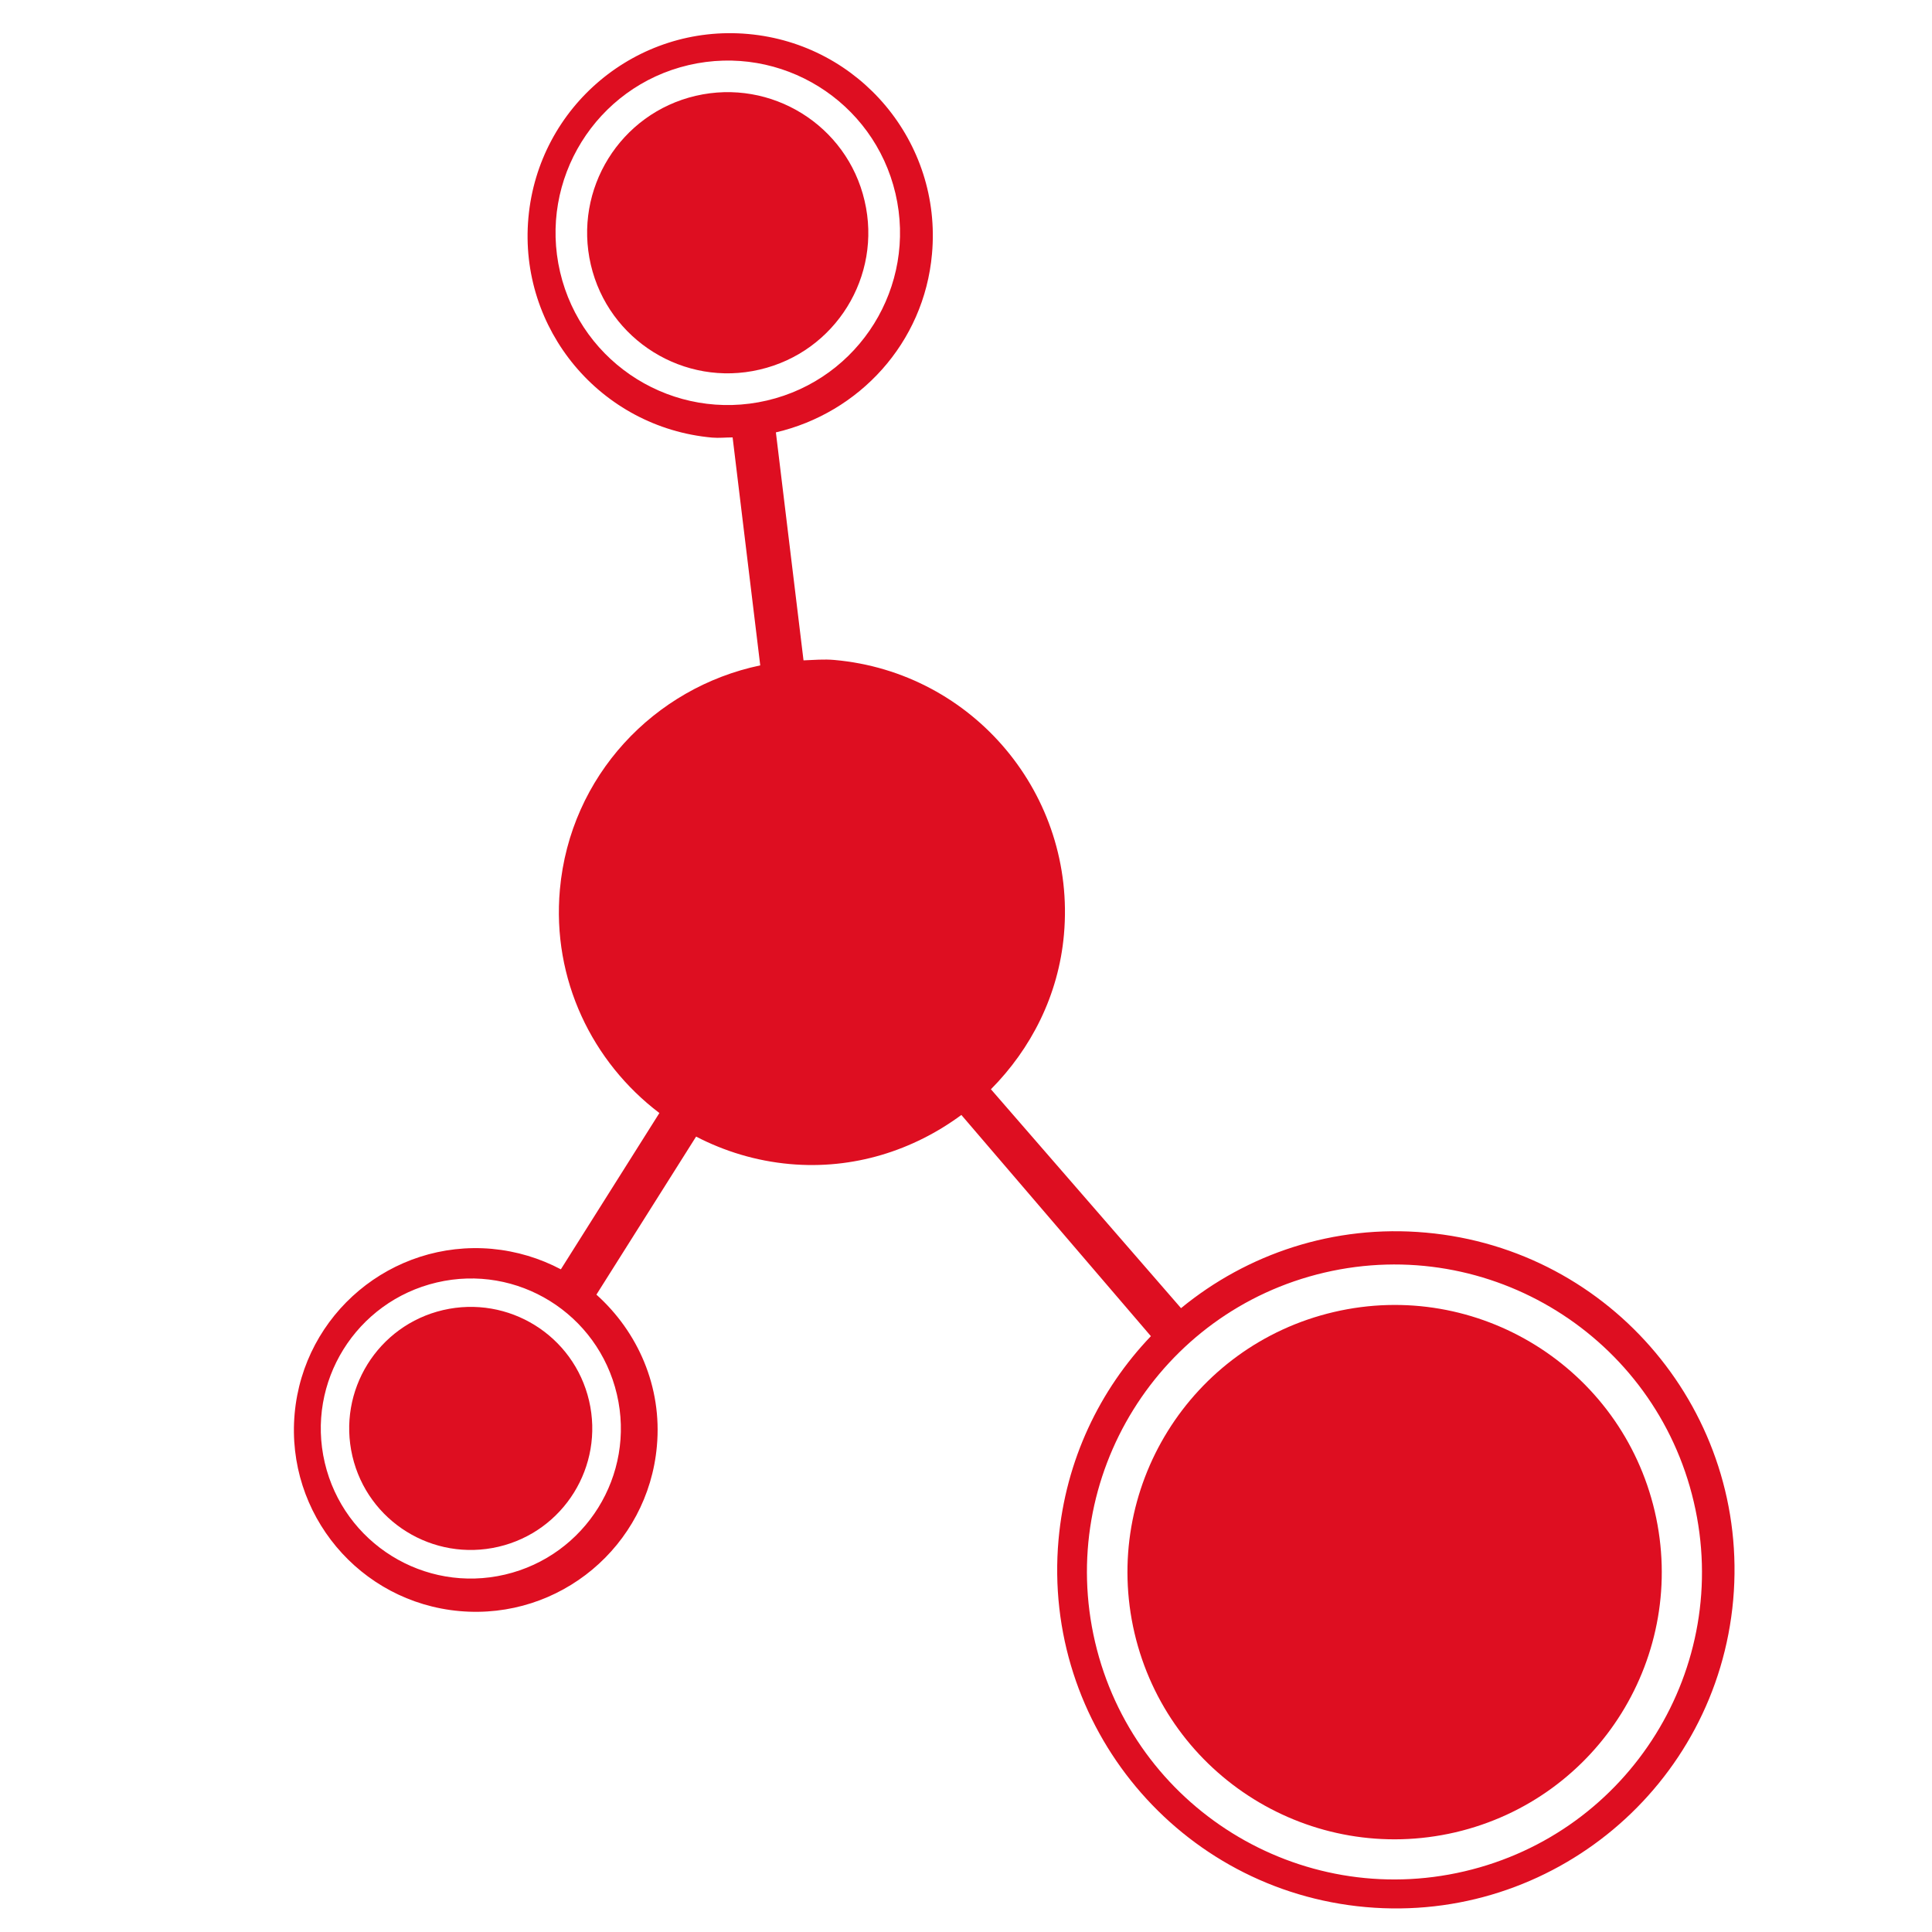
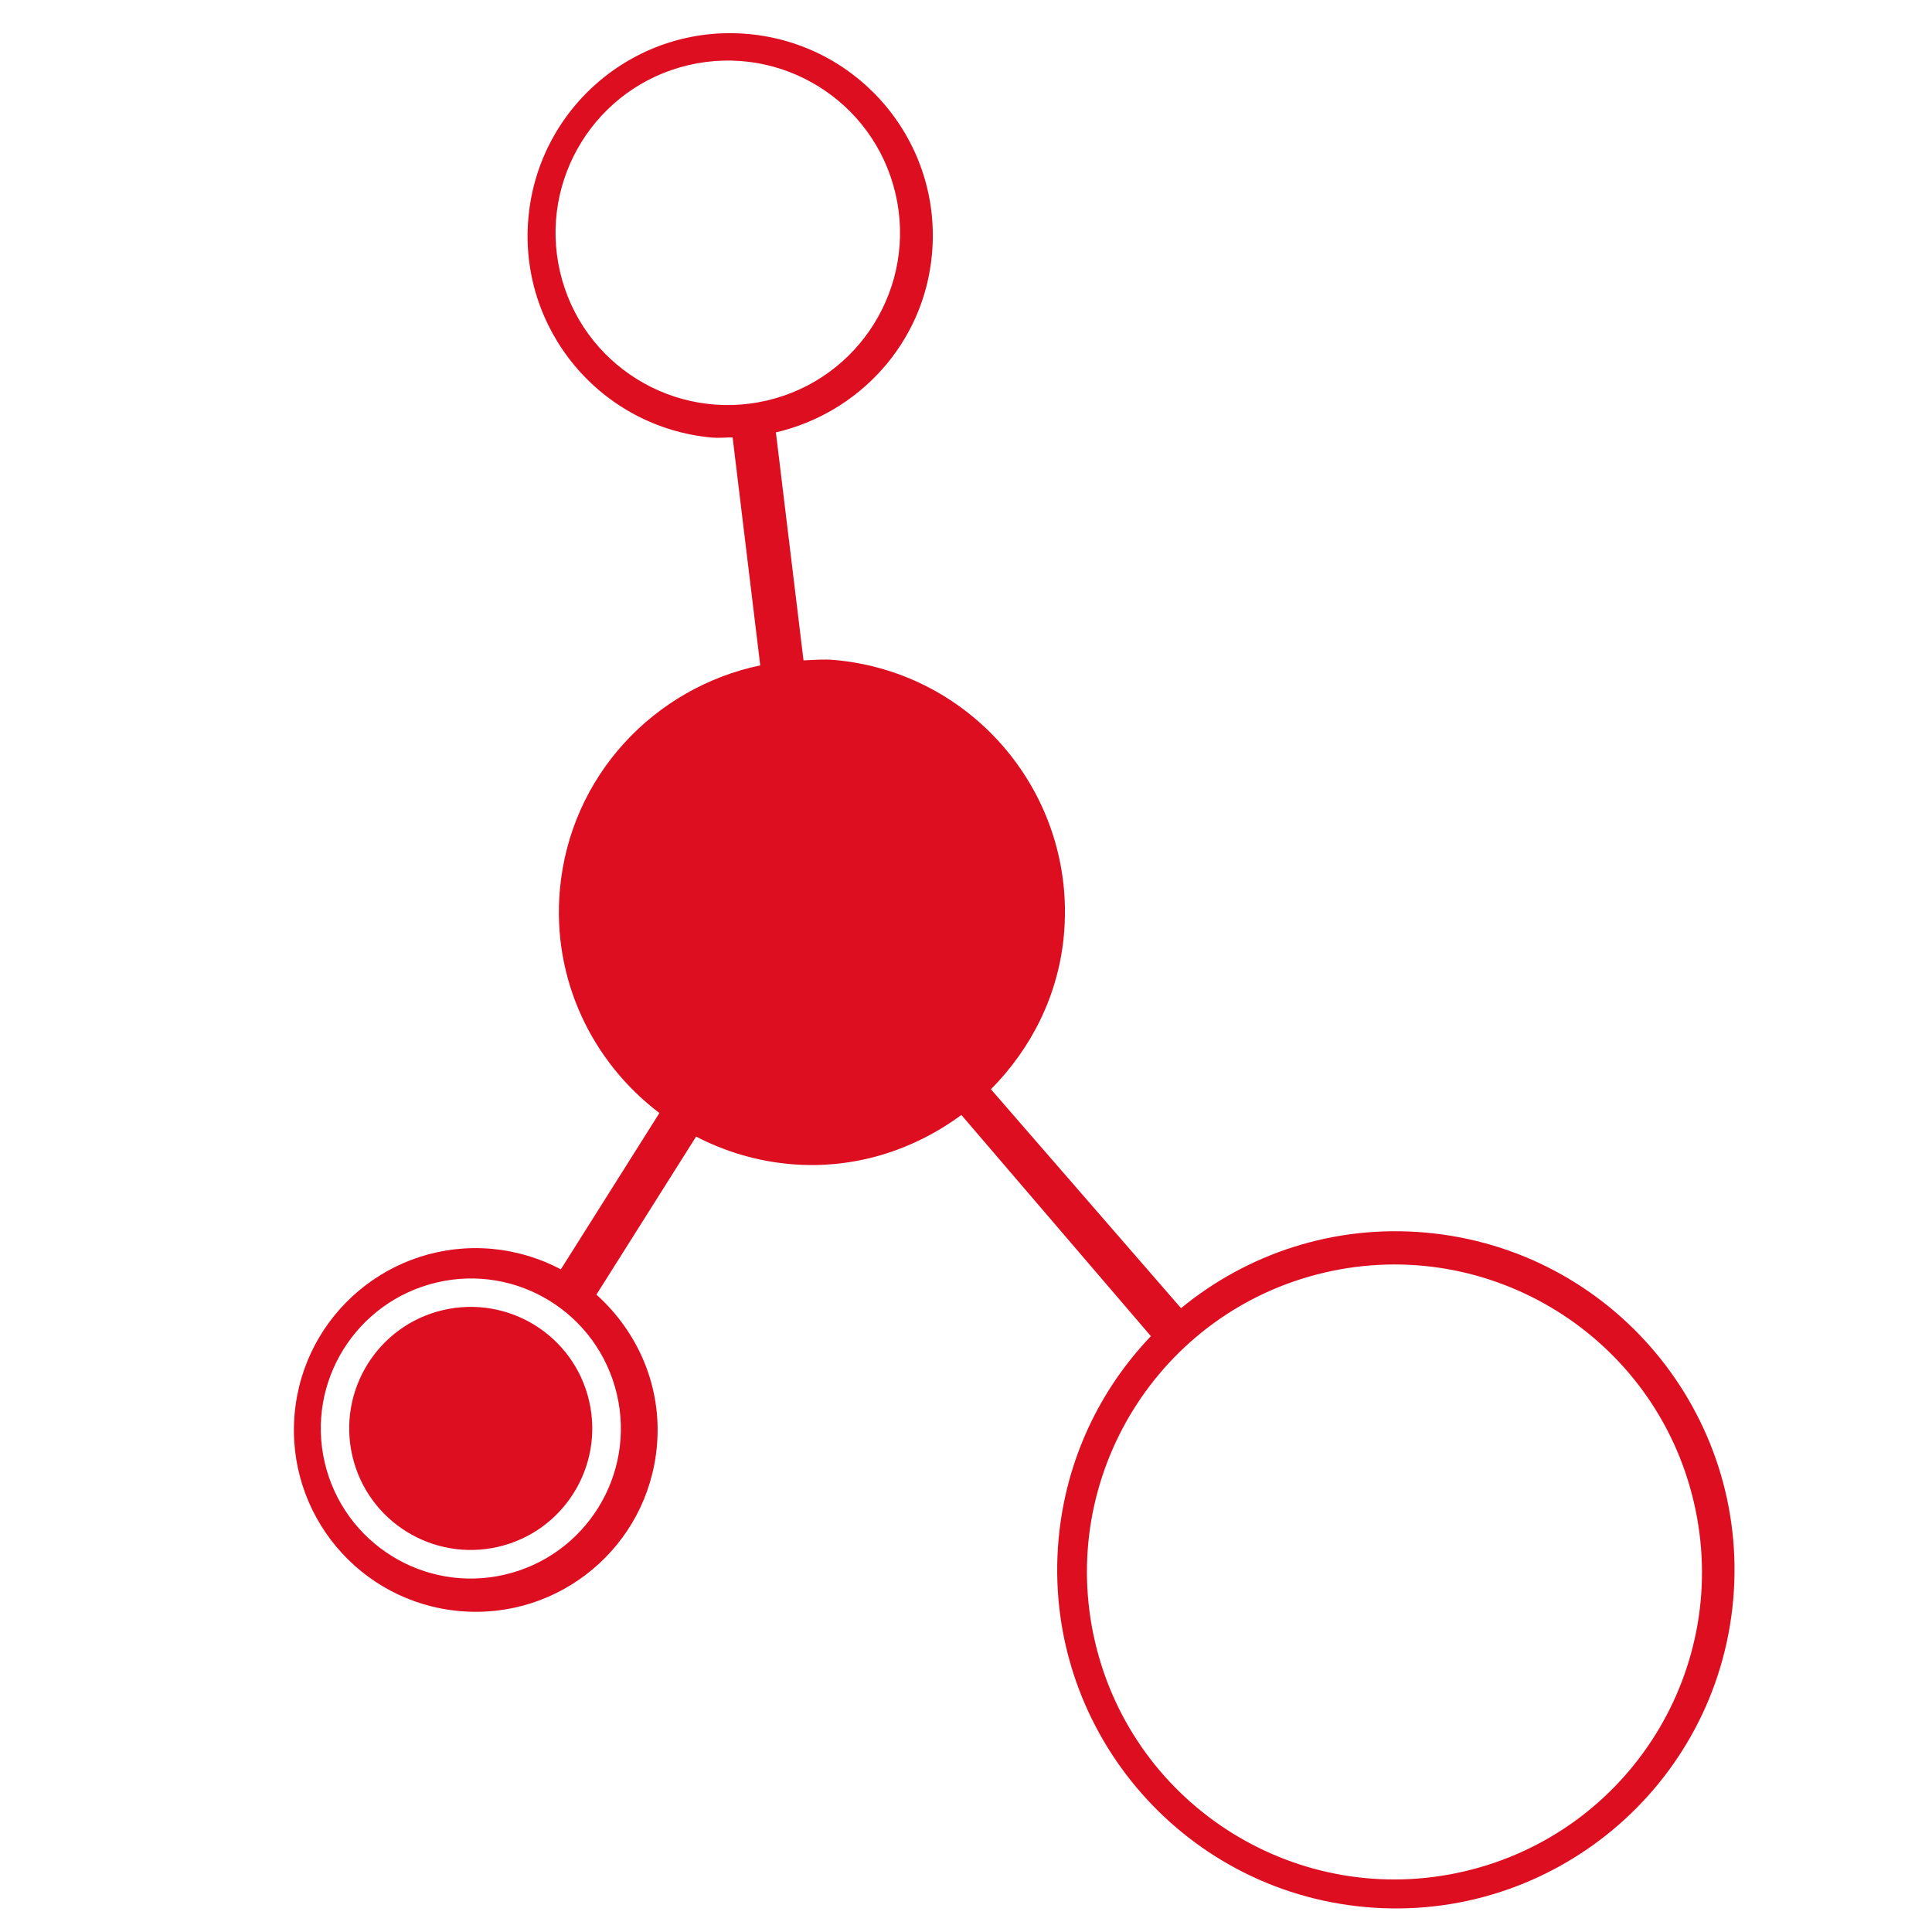
<svg xmlns="http://www.w3.org/2000/svg" id="Capa_1" x="0px" y="0px" viewBox="0 0 100 100" style="enable-background:new 0 0 100 100;" xml:space="preserve">
  <style type="text/css">	.st0{fill:#DE0E21;}	.st1{fill:#D7121D;}	.st2{fill:#FFFFFF;}	.st3{fill:#E1251B;}</style>
  <g>
-     <path class="st0" d="M69.04,67.91c-7.44,1.74-12.05,9.17-10.32,16.61c1.74,7.44,9.17,12.05,16.61,10.32  c7.44-1.74,12.05-9.17,10.32-16.61C83.91,70.79,76.47,66.17,69.04,67.91z" />
    <path class="st0" d="M18.24,75.37c0.79,3.38,4.17,5.48,7.56,4.69c3.38-0.79,5.48-4.17,4.69-7.56c-0.79-3.38-4.17-5.48-7.56-4.69  C19.55,68.6,17.45,71.98,18.24,75.37z" />
    <path class="st0" d="M73.8,63.8c-4.76-0.43-9.25,1.1-12.67,3.91l-9.84-11.33c2.07-2.09,3.5-4.85,3.78-8.01  c0.64-7.21-4.68-13.57-11.88-14.21c-0.54-0.05-1.07,0-1.6,0.02l-1.43-11.8c4.29-1,7.67-4.61,8.08-9.24  c0.52-5.77-3.74-10.86-9.51-11.38c-5.77-0.52-10.86,3.74-11.38,9.51c-0.52,5.77,3.74,10.86,9.51,11.38  c0.36,0.03,0.7-0.01,1.06-0.01l1.43,11.8c-5.49,1.15-9.84,5.72-10.37,11.6c-0.42,4.66,1.68,8.94,5.15,11.57l-5.1,8.09  c-1.08-0.57-2.28-0.94-3.57-1.06c-5.18-0.46-9.75,3.36-10.21,8.54s3.36,9.75,8.54,10.21c5.18,0.46,9.75-3.36,10.21-8.54  c0.28-3.08-0.99-5.92-3.13-7.84l5.16-8.18c1.47,0.76,3.09,1.26,4.84,1.42c3.31,0.3,6.41-0.71,8.89-2.54l9.81,11.45  c-2.65,2.77-4.41,6.42-4.78,10.53c-0.86,9.64,6.26,18.16,15.9,19.02c9.64,0.86,18.16-6.26,19.02-15.9  C90.56,73.18,83.45,64.66,73.8,63.8z M28.99,14.08c-1.12-4.79,1.86-9.59,6.65-10.71c4.8-1.12,9.59,1.86,10.71,6.65  c1.12,4.8-1.86,9.59-6.65,10.71C34.9,21.85,30.11,18.87,28.99,14.08z M31.93,72.17c0.98,4.18-1.62,8.35-5.79,9.33  c-4.18,0.98-8.35-1.62-9.33-5.79c-0.98-4.18,1.62-8.35,5.8-9.33C26.78,65.4,30.95,67.99,31.93,72.17z M75.8,96.86  c-8.56,2-17.12-3.32-19.12-11.87c-2-8.56,3.32-17.12,11.87-19.12c8.56-2,17.12,3.32,19.12,11.87  C89.68,86.31,84.36,94.86,75.8,96.86z" />
-     <path class="st0" d="M44.75,10.39c-0.91-3.91-4.83-6.34-8.74-5.43c-3.91,0.91-6.34,4.83-5.43,8.74c0.91,3.91,4.83,6.35,8.74,5.43  C43.24,18.22,45.67,14.3,44.75,10.39z" />
  </g>
</svg>